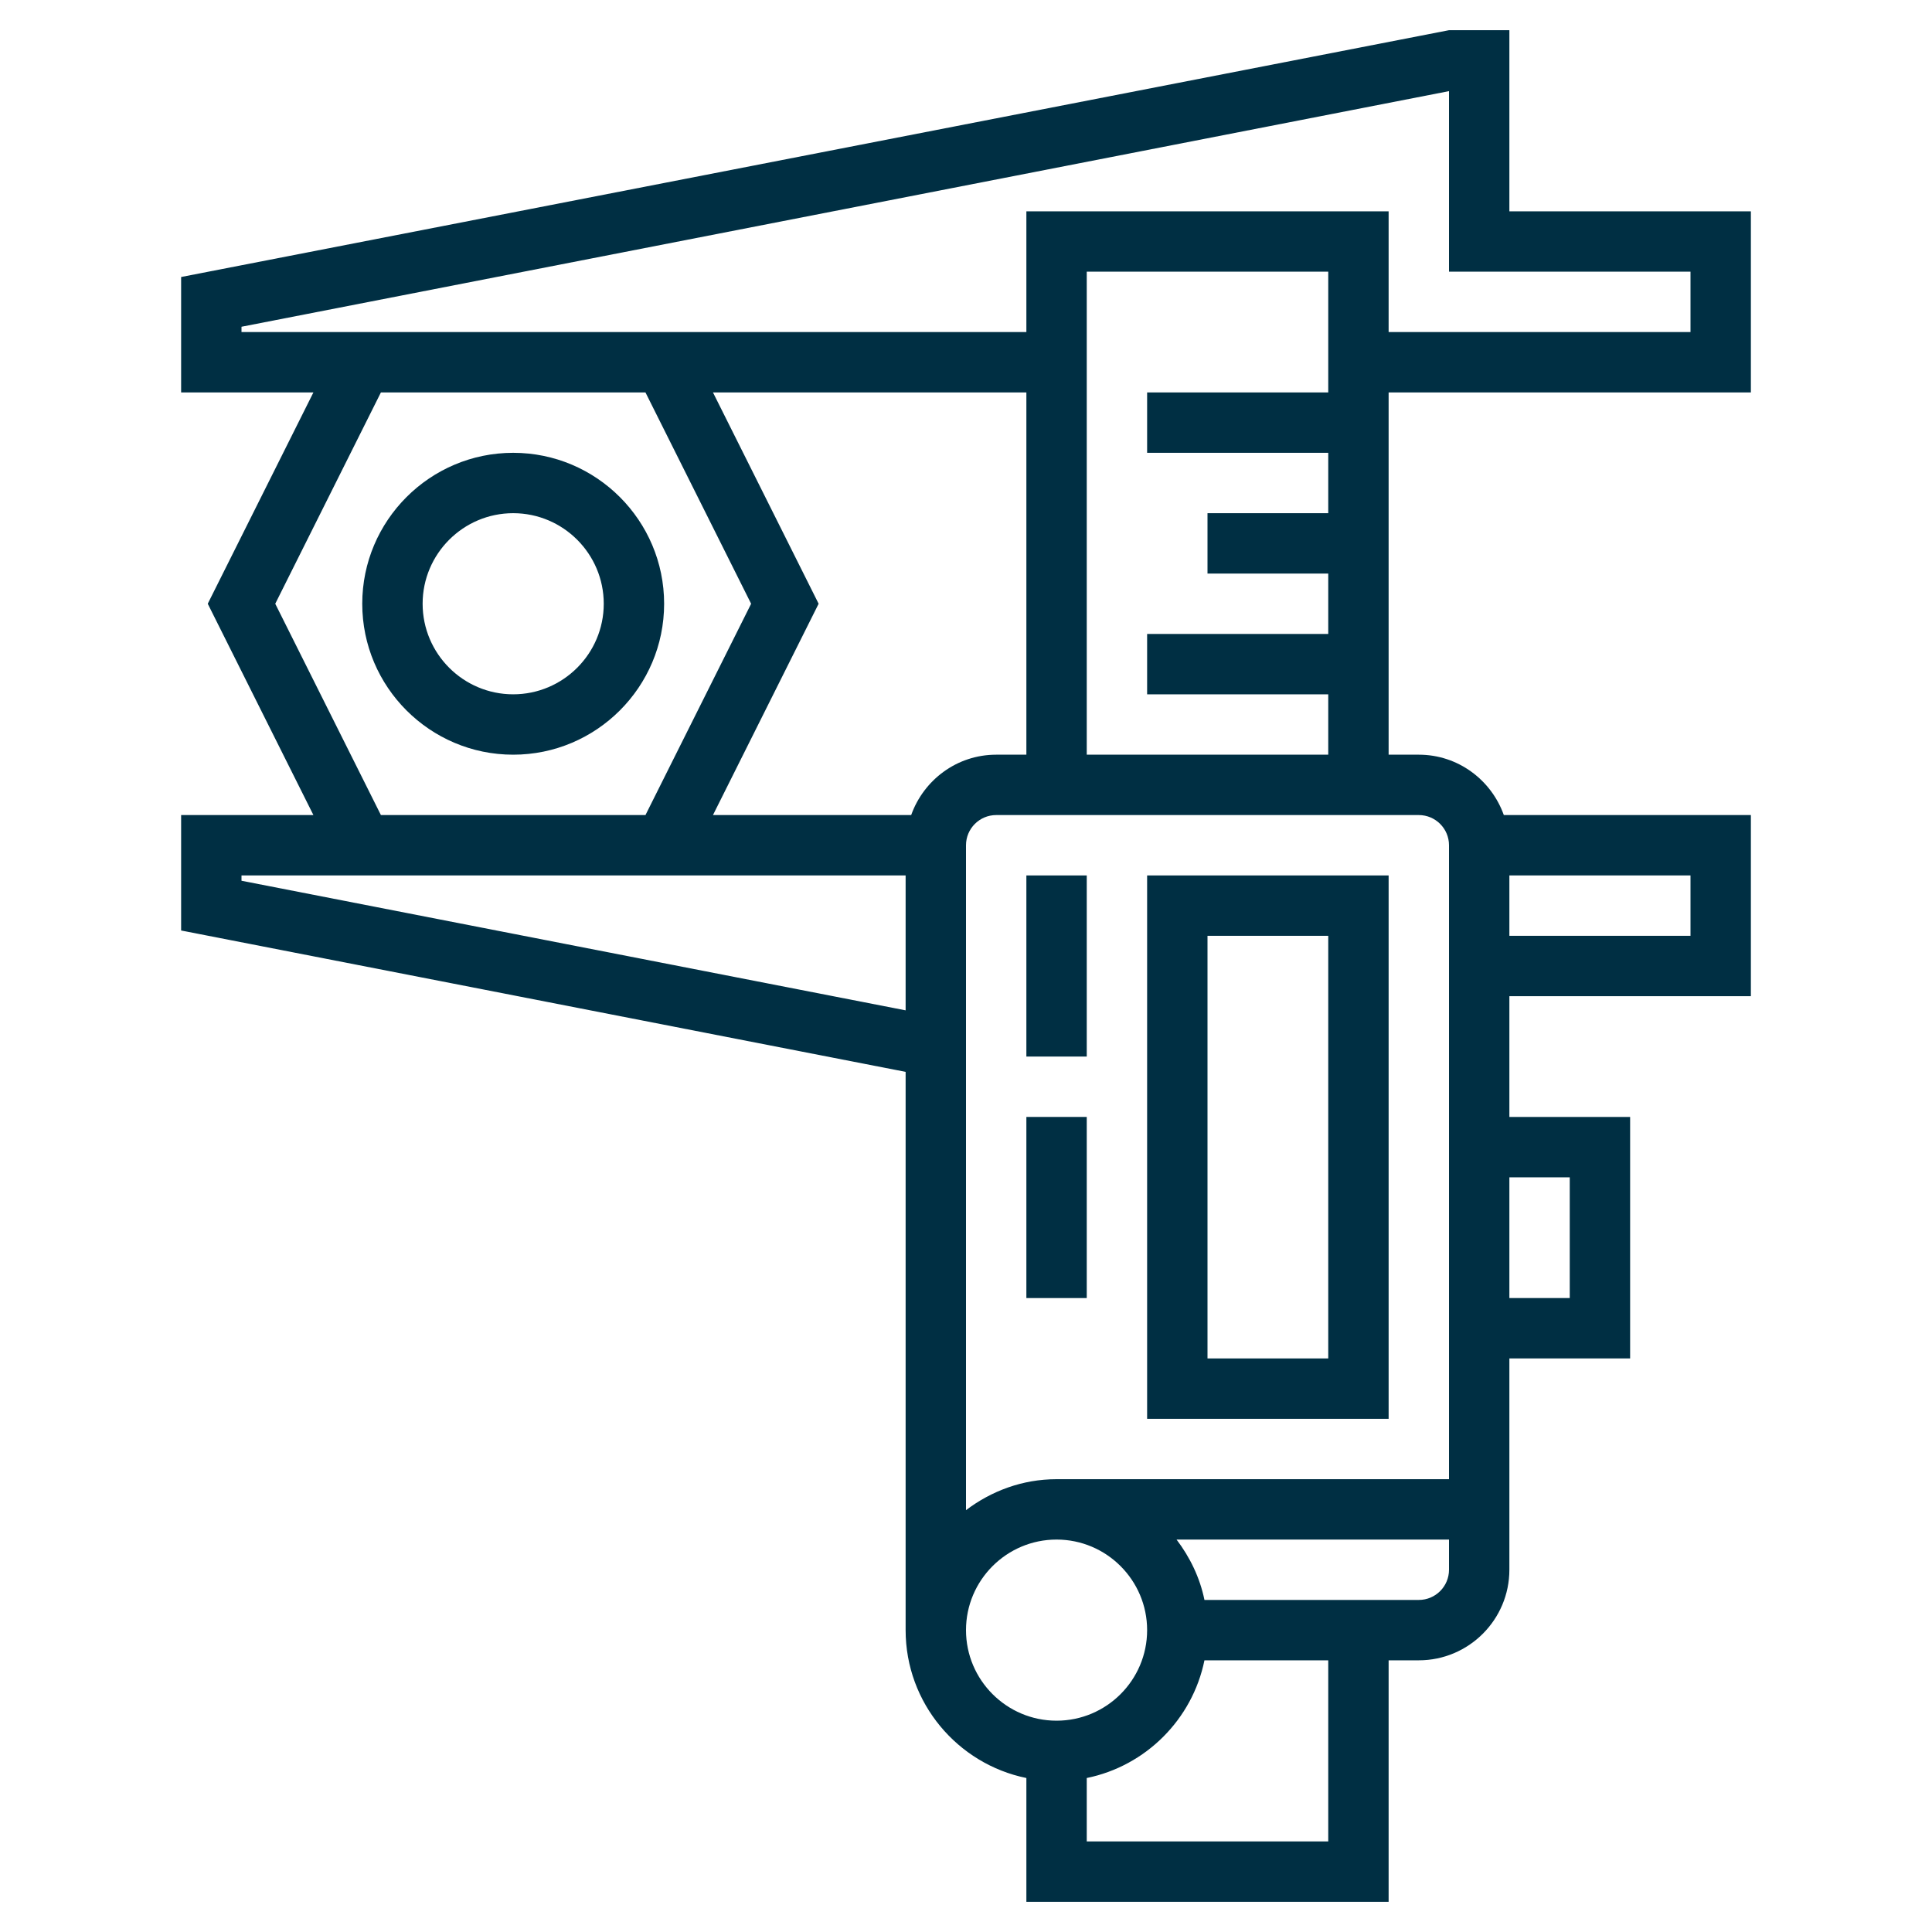
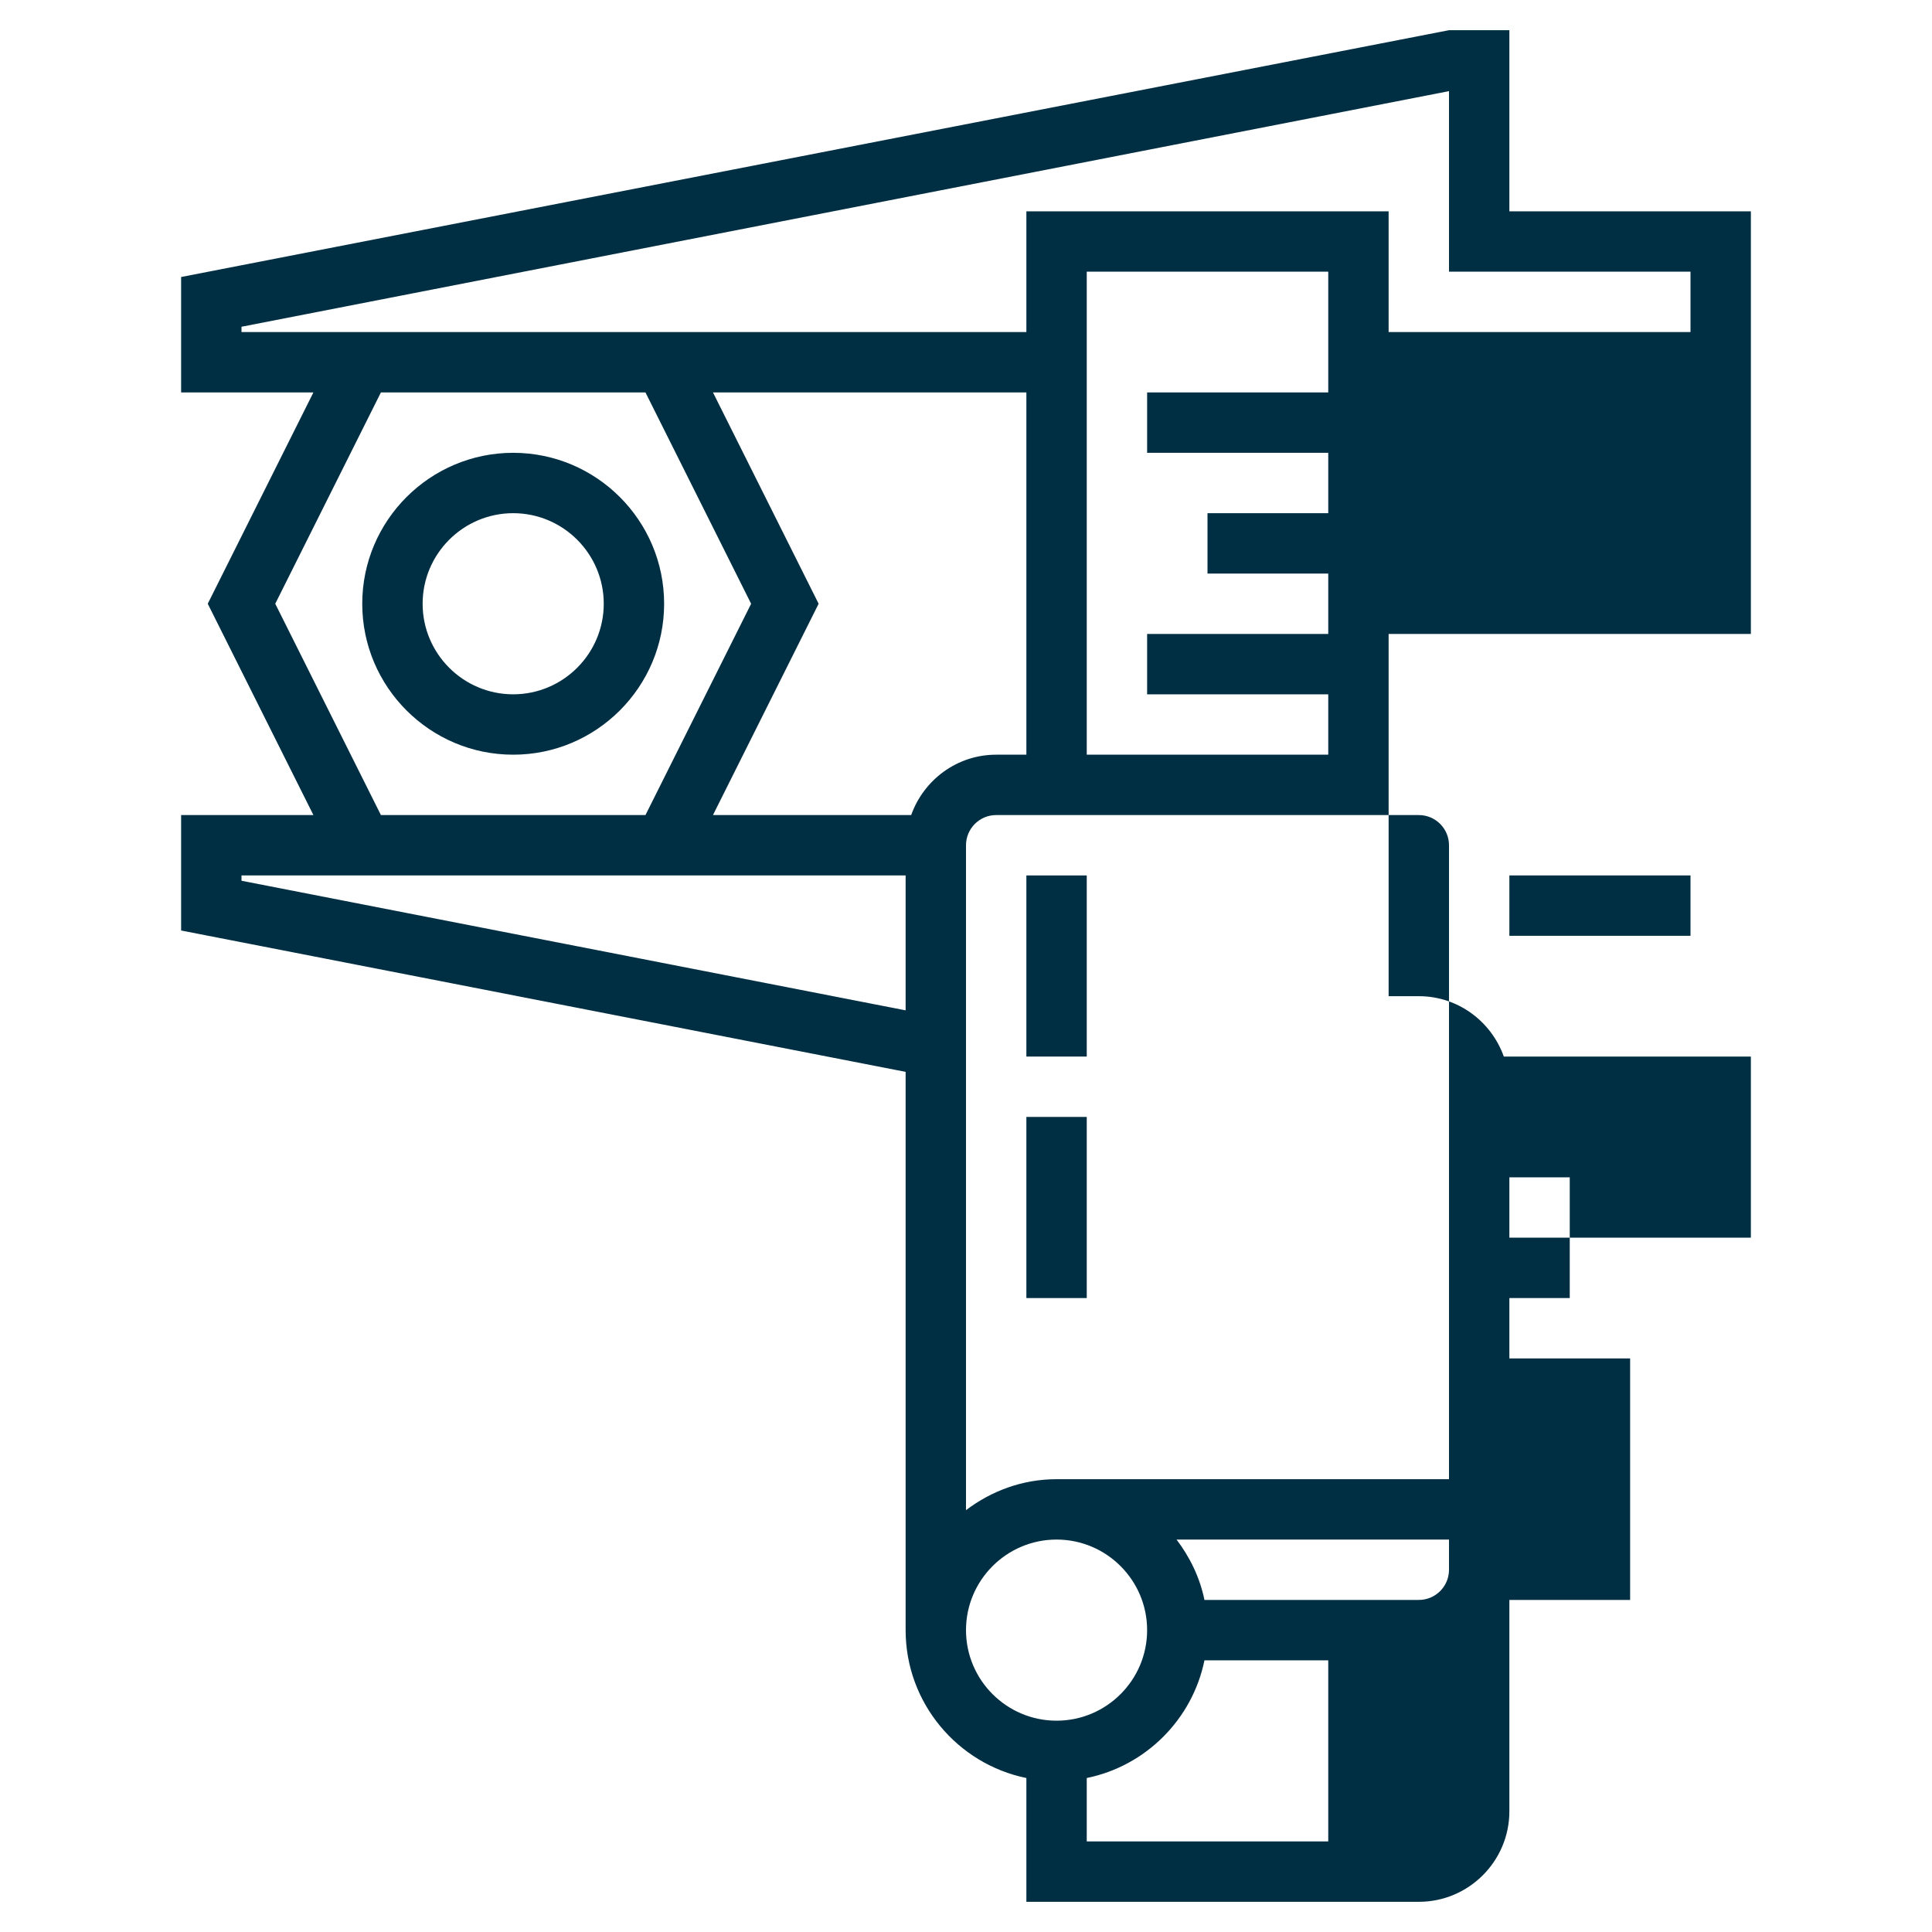
<svg xmlns="http://www.w3.org/2000/svg" version="1.1" id="Layer_5" x="0px" y="0px" viewBox="0 0 512 512" style="enable-background:new 0 0 512 512;" xml:space="preserve">
  <style type="text/css"> .st0{fill:#002F43;} </style>
  <g>
    <path class="st0" d="M176,160c0-22.056-17.944-40-40-40s-40,17.944-40,40 s17.944,40,40,40S176,182.056,176,160z M136,184c-13.232,0-24-10.768-24-24s10.768-24,24-24 s24,10.768,24,24S149.232,184,136,184z" />
-     <path class="st0" d="M464,104v-48h-64v-48h-16L48,73.408v30.592h35.056l-28,56l28,56H48v30.592 l192,37.464v147.944c0,19.312,13.768,35.472,32,39.192v32.808h96v-64h8 c13.232,0,24-10.768,24-24v-56h32v-64h-32v-32h64v-48h-65.472c-3.312-9.288-12.112-16-22.528-16h-8 v-96H464z M64,86.592l320-62.44v47.848h64v16h-80v-32h-96v32H64V86.592z M264,200 c-10.416,0-19.216,6.712-22.528,16h-52.528l28-56l-28-56H272v96H264z M72.944,160 l28-56h70.112l28,56l-28,56h-70.112L72.944,160z M64,233.408v-1.408h176v35.752 L64,233.408z M256,432c0-13.232,10.768-24,24-24s24,10.768,24,24s-10.768,24-24,24 S256,445.232,256,432z M352,488h-64v-16.808c15.648-3.192,28-15.544,31.192-31.192 H352V488z M376,424h-56.808c-1.216-5.944-3.856-11.328-7.392-16H384v8 C384,420.416,380.416,424,376,424z M416,312v32h-16v-32H416z M448,248h-48v-16h48 V248z M384,224v168H280c-9.04,0-17.296,3.128-24,8.208V224c0-4.408,3.584-8,8-8 h112c4.416,0,8,3.592,8,8V224z M288,200v-128h64v32h-48v16h48v16h-32v16h32v16h-48v16h48v16H288z" />
-     <path class="st0" d="M368,232h-64v144h64V232z M352,360h-32v-112h32V360z" />
+     <path class="st0" d="M464,104v-48h-64v-48h-16L48,73.408v30.592h35.056l-28,56l28,56H48v30.592 l192,37.464v147.944c0,19.312,13.768,35.472,32,39.192v32.808h96h8 c13.232,0,24-10.768,24-24v-56h32v-64h-32v-32h64v-48h-65.472c-3.312-9.288-12.112-16-22.528-16h-8 v-96H464z M64,86.592l320-62.44v47.848h64v16h-80v-32h-96v32H64V86.592z M264,200 c-10.416,0-19.216,6.712-22.528,16h-52.528l28-56l-28-56H272v96H264z M72.944,160 l28-56h70.112l28,56l-28,56h-70.112L72.944,160z M64,233.408v-1.408h176v35.752 L64,233.408z M256,432c0-13.232,10.768-24,24-24s24,10.768,24,24s-10.768,24-24,24 S256,445.232,256,432z M352,488h-64v-16.808c15.648-3.192,28-15.544,31.192-31.192 H352V488z M376,424h-56.808c-1.216-5.944-3.856-11.328-7.392-16H384v8 C384,420.416,380.416,424,376,424z M416,312v32h-16v-32H416z M448,248h-48v-16h48 V248z M384,224v168H280c-9.04,0-17.296,3.128-24,8.208V224c0-4.408,3.584-8,8-8 h112c4.416,0,8,3.592,8,8V224z M288,200v-128h64v32h-48v16h48v16h-32v16h32v16h-48v16h48v16H288z" />
    <path class="st0" d="M272,232h16v48h-16V232z" />
    <path class="st0" d="M272,296h16v48h-16V296z" />
  </g>
</svg>